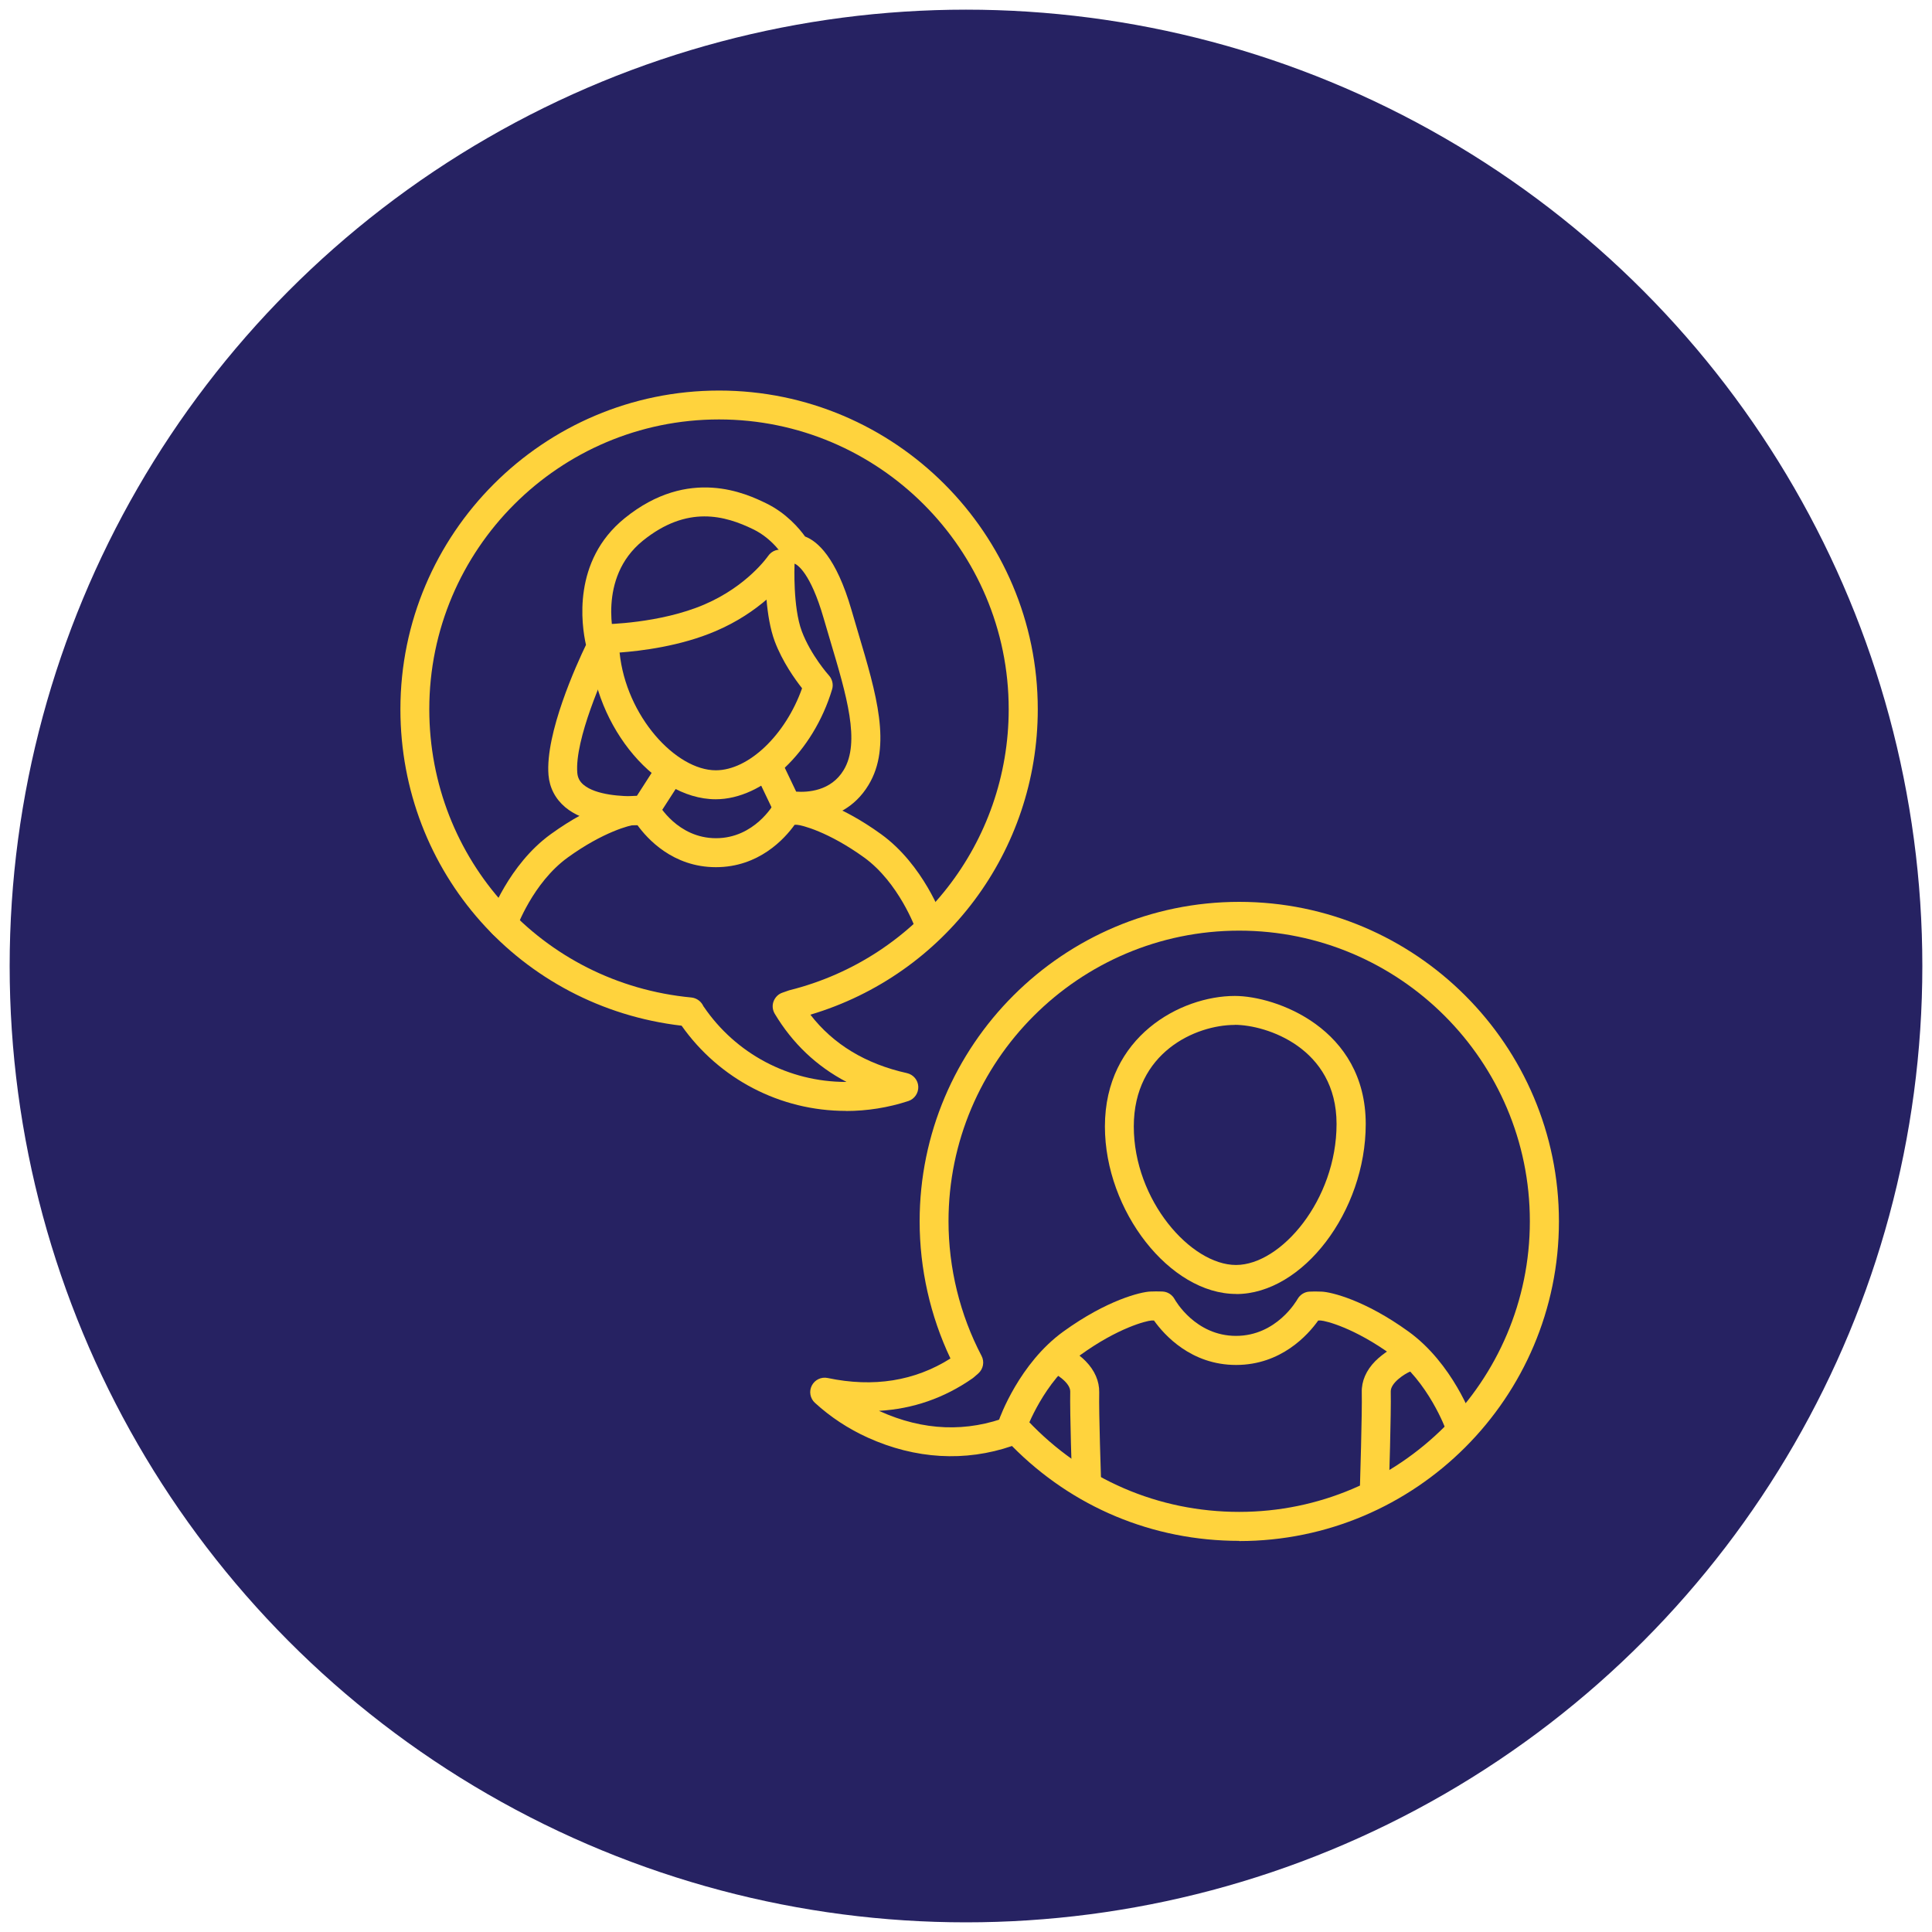
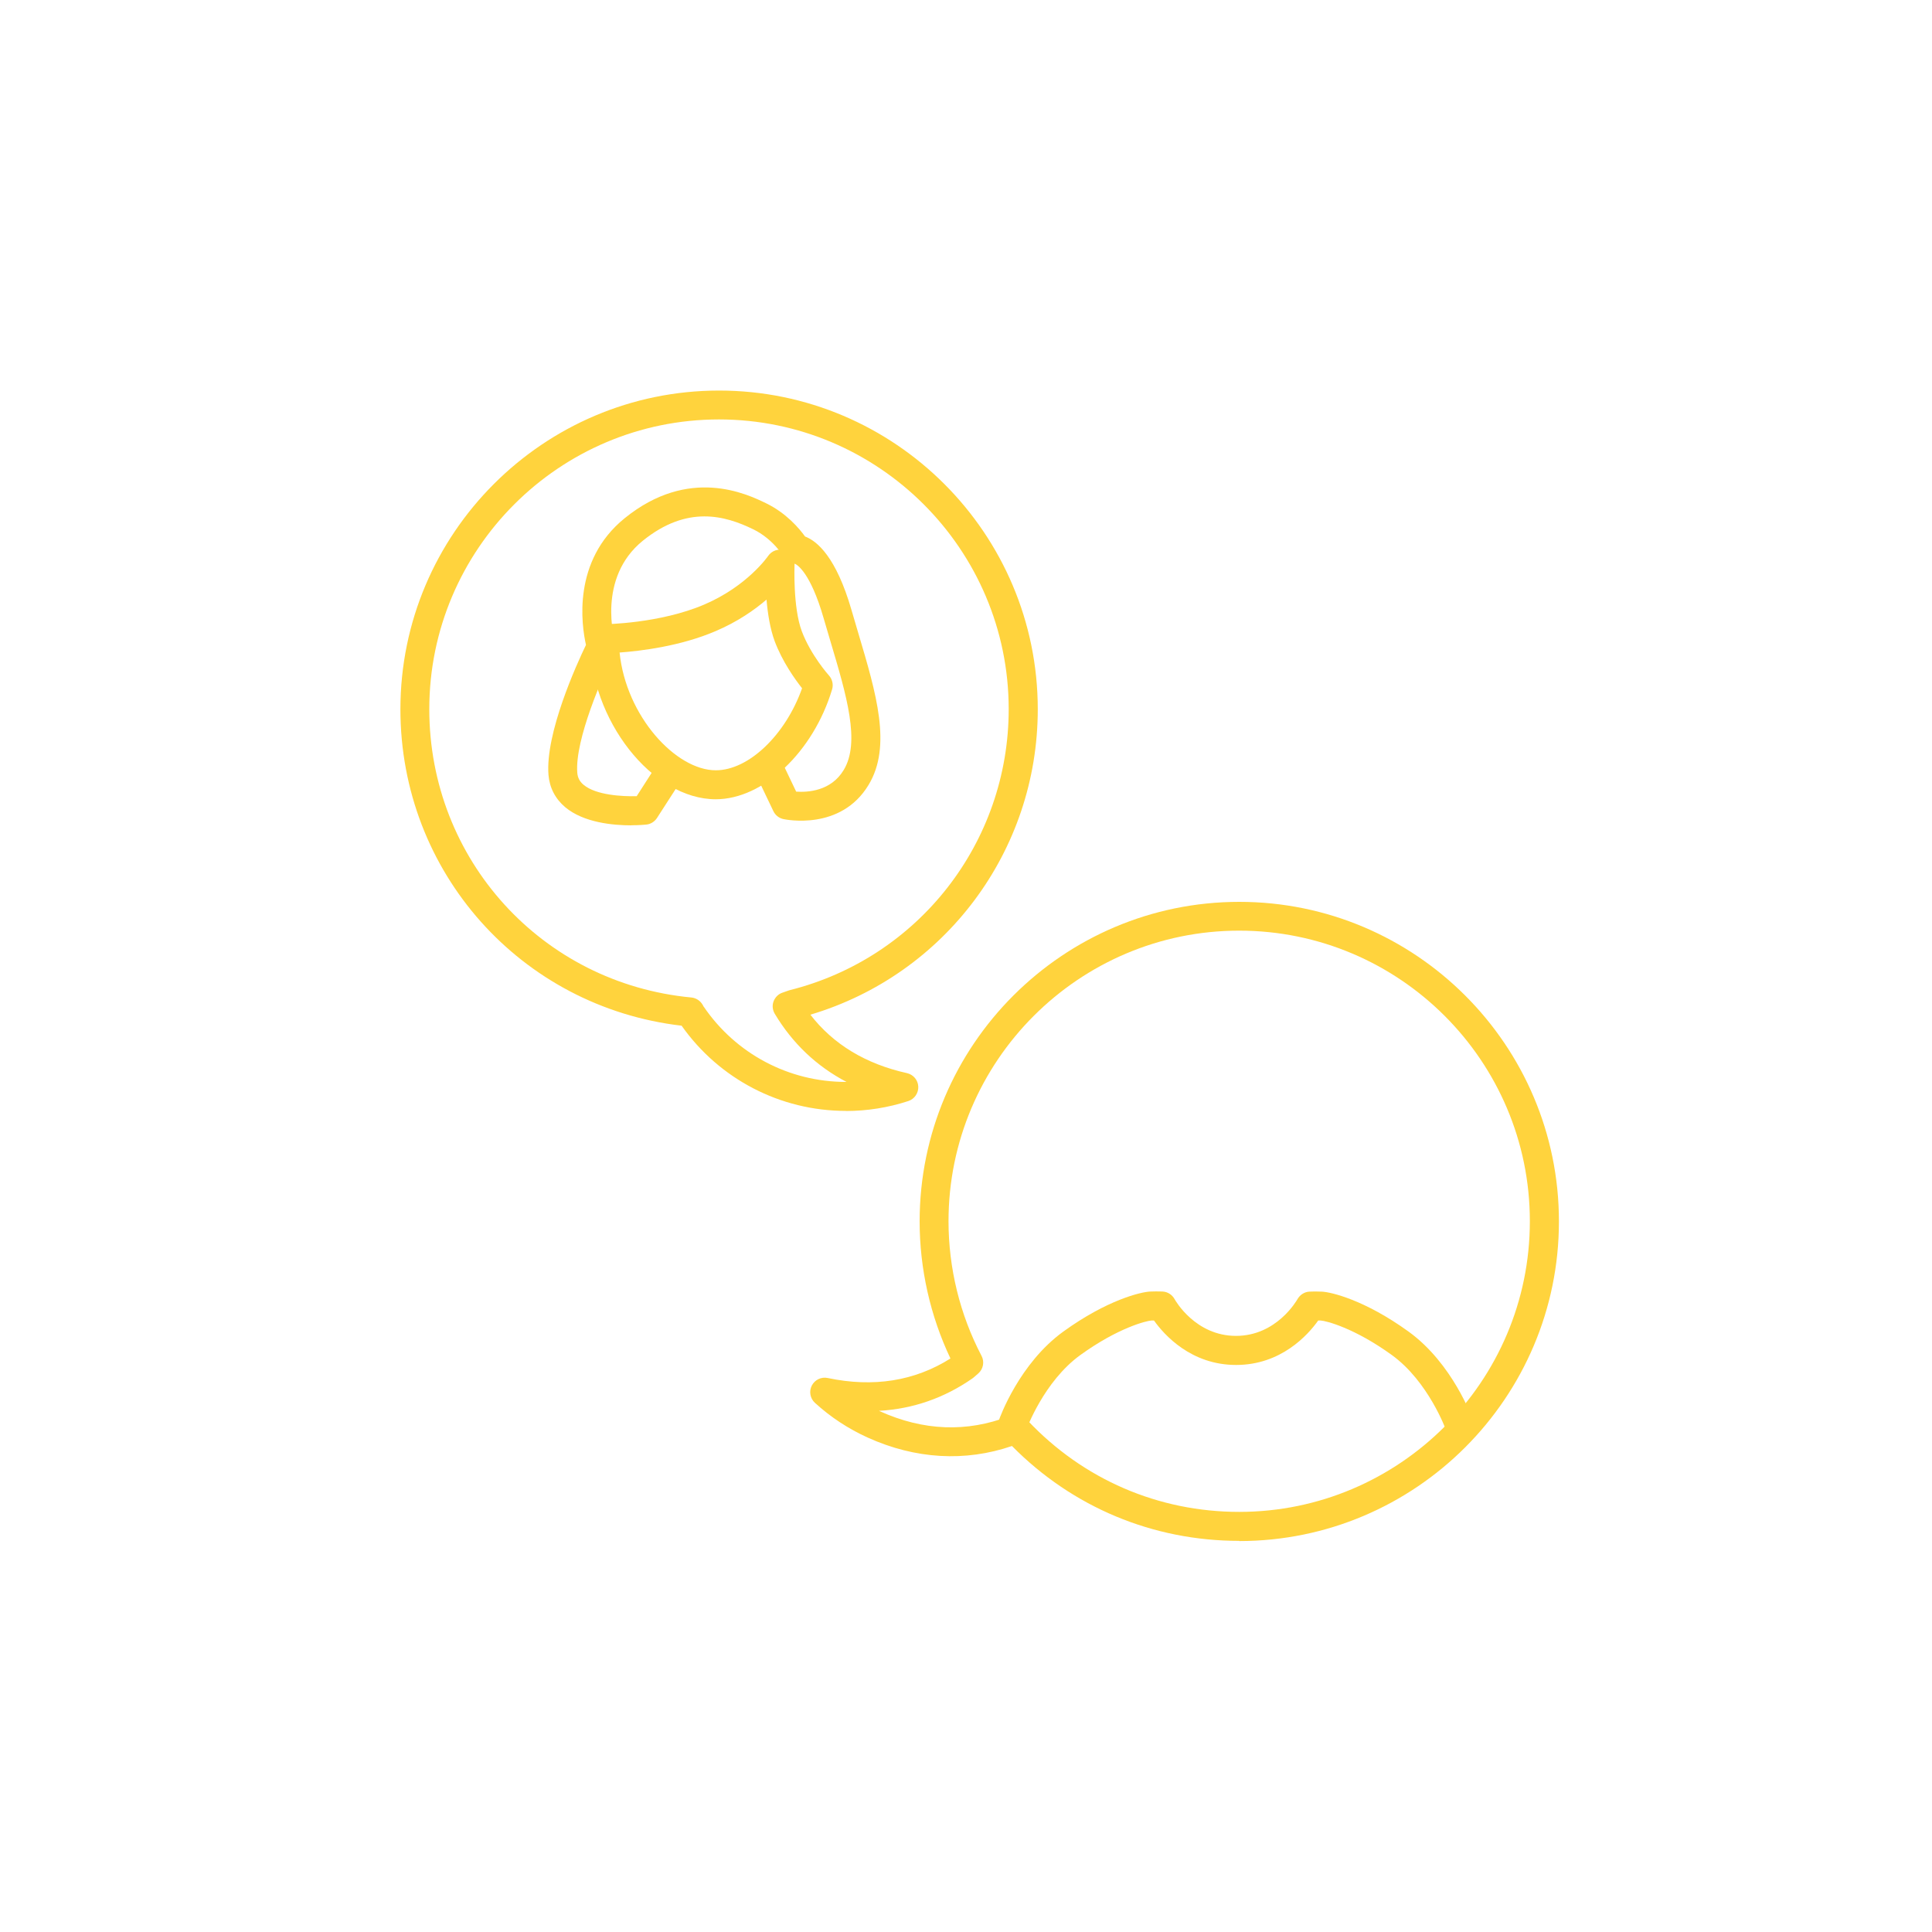
<svg xmlns="http://www.w3.org/2000/svg" id="a" viewBox="0 0 200 200">
  <defs>
    <style>.b{fill:#ffd33d;}.c{fill:#262262;}</style>
  </defs>
-   <circle class="c" cx="100" cy="100" r="99" />
  <g>
    <g>
      <g>
        <g>
          <path class="b" d="M74.1,82.74c-6.58,0-13.03-8.23-13.03-16.62,0-.82,.67-1.49,1.49-1.5,.06,0,5.73-.06,10.35-2.04,4.46-1.91,6.58-4.99,6.6-5.02,.38-.56,1.08-.8,1.71-.58,.64,.21,1.06,.82,1.03,1.49,0,.04-.18,4.38,.75,6.87,.94,2.5,2.79,4.56,2.81,4.58,.35,.39,.48,.94,.33,1.44-1.95,6.49-7.13,11.38-12.05,11.38Zm-9.96-15.19c.67,6.6,5.83,12.19,9.96,12.19,3.41,0,7.22-3.67,8.93-8.49-.74-.94-2.03-2.74-2.83-4.86-.48-1.29-.73-2.89-.85-4.32-1.27,1.09-3.01,2.3-5.26,3.26-3.66,1.57-7.77,2.06-9.95,2.22Z" />
-           <path class="b" d="M96.18,97.12c-.62,0-1.2-.38-1.41-1h0s-1.72-4.75-5.31-7.35c-3.7-2.67-6.49-3.37-6.98-3.39-.08,0-.15,0-.22,0-1.04,1.45-3.7,4.39-8.15,4.39s-7.11-2.94-8.15-4.39c-.07,0-.14,0-.22,0-.49,.03-3.28,.72-6.97,3.39-3.62,2.62-5.3,7.3-5.31,7.35-.27,.78-1.13,1.19-1.91,.92-.78-.27-1.19-1.13-.92-1.91,.08-.23,2.01-5.62,6.39-8.78,4.35-3.15,7.7-3.93,8.62-3.96,.8-.03,1.25,0,1.25,0,.51,.04,.97,.33,1.22,.78,.08,.14,2.05,3.6,6.01,3.6s5.93-3.46,6.02-3.6c.25-.44,.71-.74,1.21-.77,0,0,.45-.03,1.25,0,.92,.03,4.27,.81,8.62,3.96,4.37,3.16,6.31,8.56,6.39,8.78,.27,.78-.14,1.64-.92,1.91-.16,.06-.33,.08-.5,.08Z" />
        </g>
        <path class="b" d="M65.36,85.44c-1.87,0-4.93-.27-6.85-1.88-1.02-.86-1.62-2.01-1.73-3.33-.35-4.31,2.92-11.48,3.88-13.47-.46-2.04-1.44-8.7,4-13.11,6.67-5.41,12.66-2.51,14.63-1.56,2.09,1.01,3.44,2.6,4.05,3.45,1.25,.47,3.22,2.12,4.81,7.62,.23,.8,.47,1.6,.7,2.38,1.87,6.28,3.49,11.71,1.06,15.72-2.88,4.77-8.58,3.58-8.82,3.53-.45-.1-.83-.4-1.03-.82l-1.97-4.12c-.36-.75-.04-1.64,.71-2,.75-.36,1.64-.04,2,.71l1.62,3.39c1.18,.08,3.6-.04,4.92-2.24,1.74-2.88,.3-7.71-1.37-13.31-.24-.79-.47-1.59-.71-2.41-1.37-4.75-2.75-5.53-2.96-5.62-.49-.04-.93-.31-1.18-.75,0-.01-1.1-1.84-3.15-2.83-2.9-1.41-6.82-2.54-11.43,1.19-4.76,3.86-2.94,10.25-2.86,10.52,.11,.37,.07,.76-.1,1.11-1.15,2.29-4.09,8.98-3.82,12.38,.04,.52,.25,.92,.66,1.26,1.27,1.06,3.99,1.21,5.49,1.17l1.92-2.99c.45-.7,1.38-.9,2.07-.45,.7,.45,.9,1.38,.45,2.07l-2.34,3.63c-.25,.38-.66,.64-1.11,.68-.17,.02-.75,.07-1.56,.07Zm17.14-27.06h0Zm0,0h0Zm.01,0h0Z" />
      </g>
      <g>
-         <path class="b" d="M127.96,133.95c-6.85,0-13.58-8.59-13.58-17.34,0-9.32,7.86-13.51,13.45-13.51,4.24,0,13.55,3.34,13.55,13.26,0,9.04-6.52,17.6-13.41,17.6Zm-.14-27.85c-4.04,0-10.45,2.85-10.45,10.51s5.92,14.34,10.58,14.34,10.41-6.74,10.41-14.6-7.24-10.26-10.55-10.26Z" />
        <path class="b" d="M151.09,149.01c-.62,0-1.2-.38-1.41-1h0s-1.81-5-5.6-7.74c-3.9-2.82-6.83-3.54-7.35-3.57-.1,0-.19,0-.27,0-1.06,1.49-3.84,4.6-8.5,4.6s-7.44-3.11-8.5-4.6c-.08,0-.17,0-.27,0-.51,.03-3.45,.75-7.35,3.57-3.79,2.74-5.58,7.69-5.6,7.74-.28,.78-1.13,1.19-1.91,.91-.78-.28-1.19-1.13-.92-1.91,.08-.24,2.1-5.87,6.67-9.17,4.55-3.29,8.04-4.1,8.99-4.14,.79-.03,1.25,0,1.3,0,.51,.03,.97,.33,1.22,.78,.08,.15,2.16,3.81,6.36,3.81s6.28-3.66,6.37-3.81c.25-.44,.71-.74,1.21-.77,.05,0,.51-.03,1.3,0,.96,.04,4.44,.85,8.99,4.14,4.56,3.3,6.58,8.93,6.67,9.17,.27,.78-.14,1.64-.92,1.91-.16,.06-.33,.08-.5,.08Z" />
      </g>
    </g>
    <path class="b" d="M87.56,115c-6.78,0-13.1-3.29-17-8.82-16.65-1.94-29.11-15.9-29.11-32.76,0-18.19,14.8-32.99,32.99-32.99s32.99,14.8,32.99,32.99c0,14.68-9.61,27.47-23.54,31.62,2.37,3.07,5.73,5.1,10,6.05,.66,.15,1.14,.72,1.17,1.39,.03,.67-.39,1.29-1.03,1.5-2.08,.68-4.26,1.03-6.47,1.03Zm-14.71-10.79c3.32,4.88,8.81,7.79,14.71,7.79h.07c-3.11-1.63-5.6-4-7.43-7.06-.23-.39-.28-.86-.12-1.28,.16-.42,.49-.76,.92-.9l.6-.21s.08-.03,.12-.04c13.36-3.34,22.7-15.3,22.7-29.1,0-16.53-13.45-29.99-29.99-29.99s-29.99,13.45-29.99,29.99c0,15.56,11.66,28.39,27.13,29.85,.49,.05,.92,.33,1.17,.76l.1,.19Z" />
    <path class="b" d="M128.28,159.51c-8.94,0-17.26-3.48-23.52-9.82-4.85,1.66-10,1.36-14.93-.87-2.01-.91-3.85-2.12-5.47-3.6-.5-.46-.63-1.19-.32-1.79,.31-.6,.98-.92,1.64-.78,4.75,1,9.02,.31,12.71-2.02-2.09-4.41-3.19-9.29-3.19-14.19,0-18.24,14.84-33.08,33.09-33.08s33.09,14.84,33.09,33.08-14.84,33.09-33.09,33.09Zm-23.22-13.01c.5,0,.99,.2,1.32,.55h0c5.75,6.1,13.53,9.46,21.9,9.46,16.59,0,30.09-13.5,30.09-30.09s-13.5-30.08-30.09-30.08-30.09,13.5-30.09,30.08c0,4.85,1.18,9.67,3.42,13.94,.32,.61,.18,1.36-.34,1.82l-.46,.4s-.09,.08-.14,.11c-2.93,2.04-6.17,3.16-9.68,3.36,.02,.01,.04,.02,.07,.03,4.52,2.05,9.03,2.22,13.41,.52,.13-.05,.26-.08,.4-.1,.06,0,.13,0,.19,0Z" />
    <g>
-       <path class="b" d="M112.48,154.79c-.8,0-1.47-.64-1.5-1.45-.01-.29-.24-7.07-.19-9.28,.02-.91-1.46-1.83-1.93-2.03-.61-.19-1.06-.76-1.06-1.43,0-.83,.67-1.5,1.5-1.5s2.36,1.05,3.09,1.81c.94,.96,1.42,2.08,1.4,3.23-.05,2.11,.19,9.03,.19,9.1,.03,.83-.62,1.52-1.45,1.55-.02,0-.04,0-.05,0Z" />
-       <path class="b" d="M142.28,155.47s-.03,0-.05,0c-.83-.03-1.48-.72-1.45-1.55,0-.08,.24-7.67,.19-9.79-.03-1.15,.45-2.27,1.4-3.23,.74-.75,2.27-1.81,3.09-1.81s1.5,.67,1.5,1.5c0,.67-.45,1.25-1.06,1.43-.47,.2-1.95,1.12-1.93,2.03,.05,2.2-.18,9.64-.19,9.95-.03,.81-.69,1.45-1.5,1.45Z" />
-     </g>
+       </g>
  </g>
</svg>